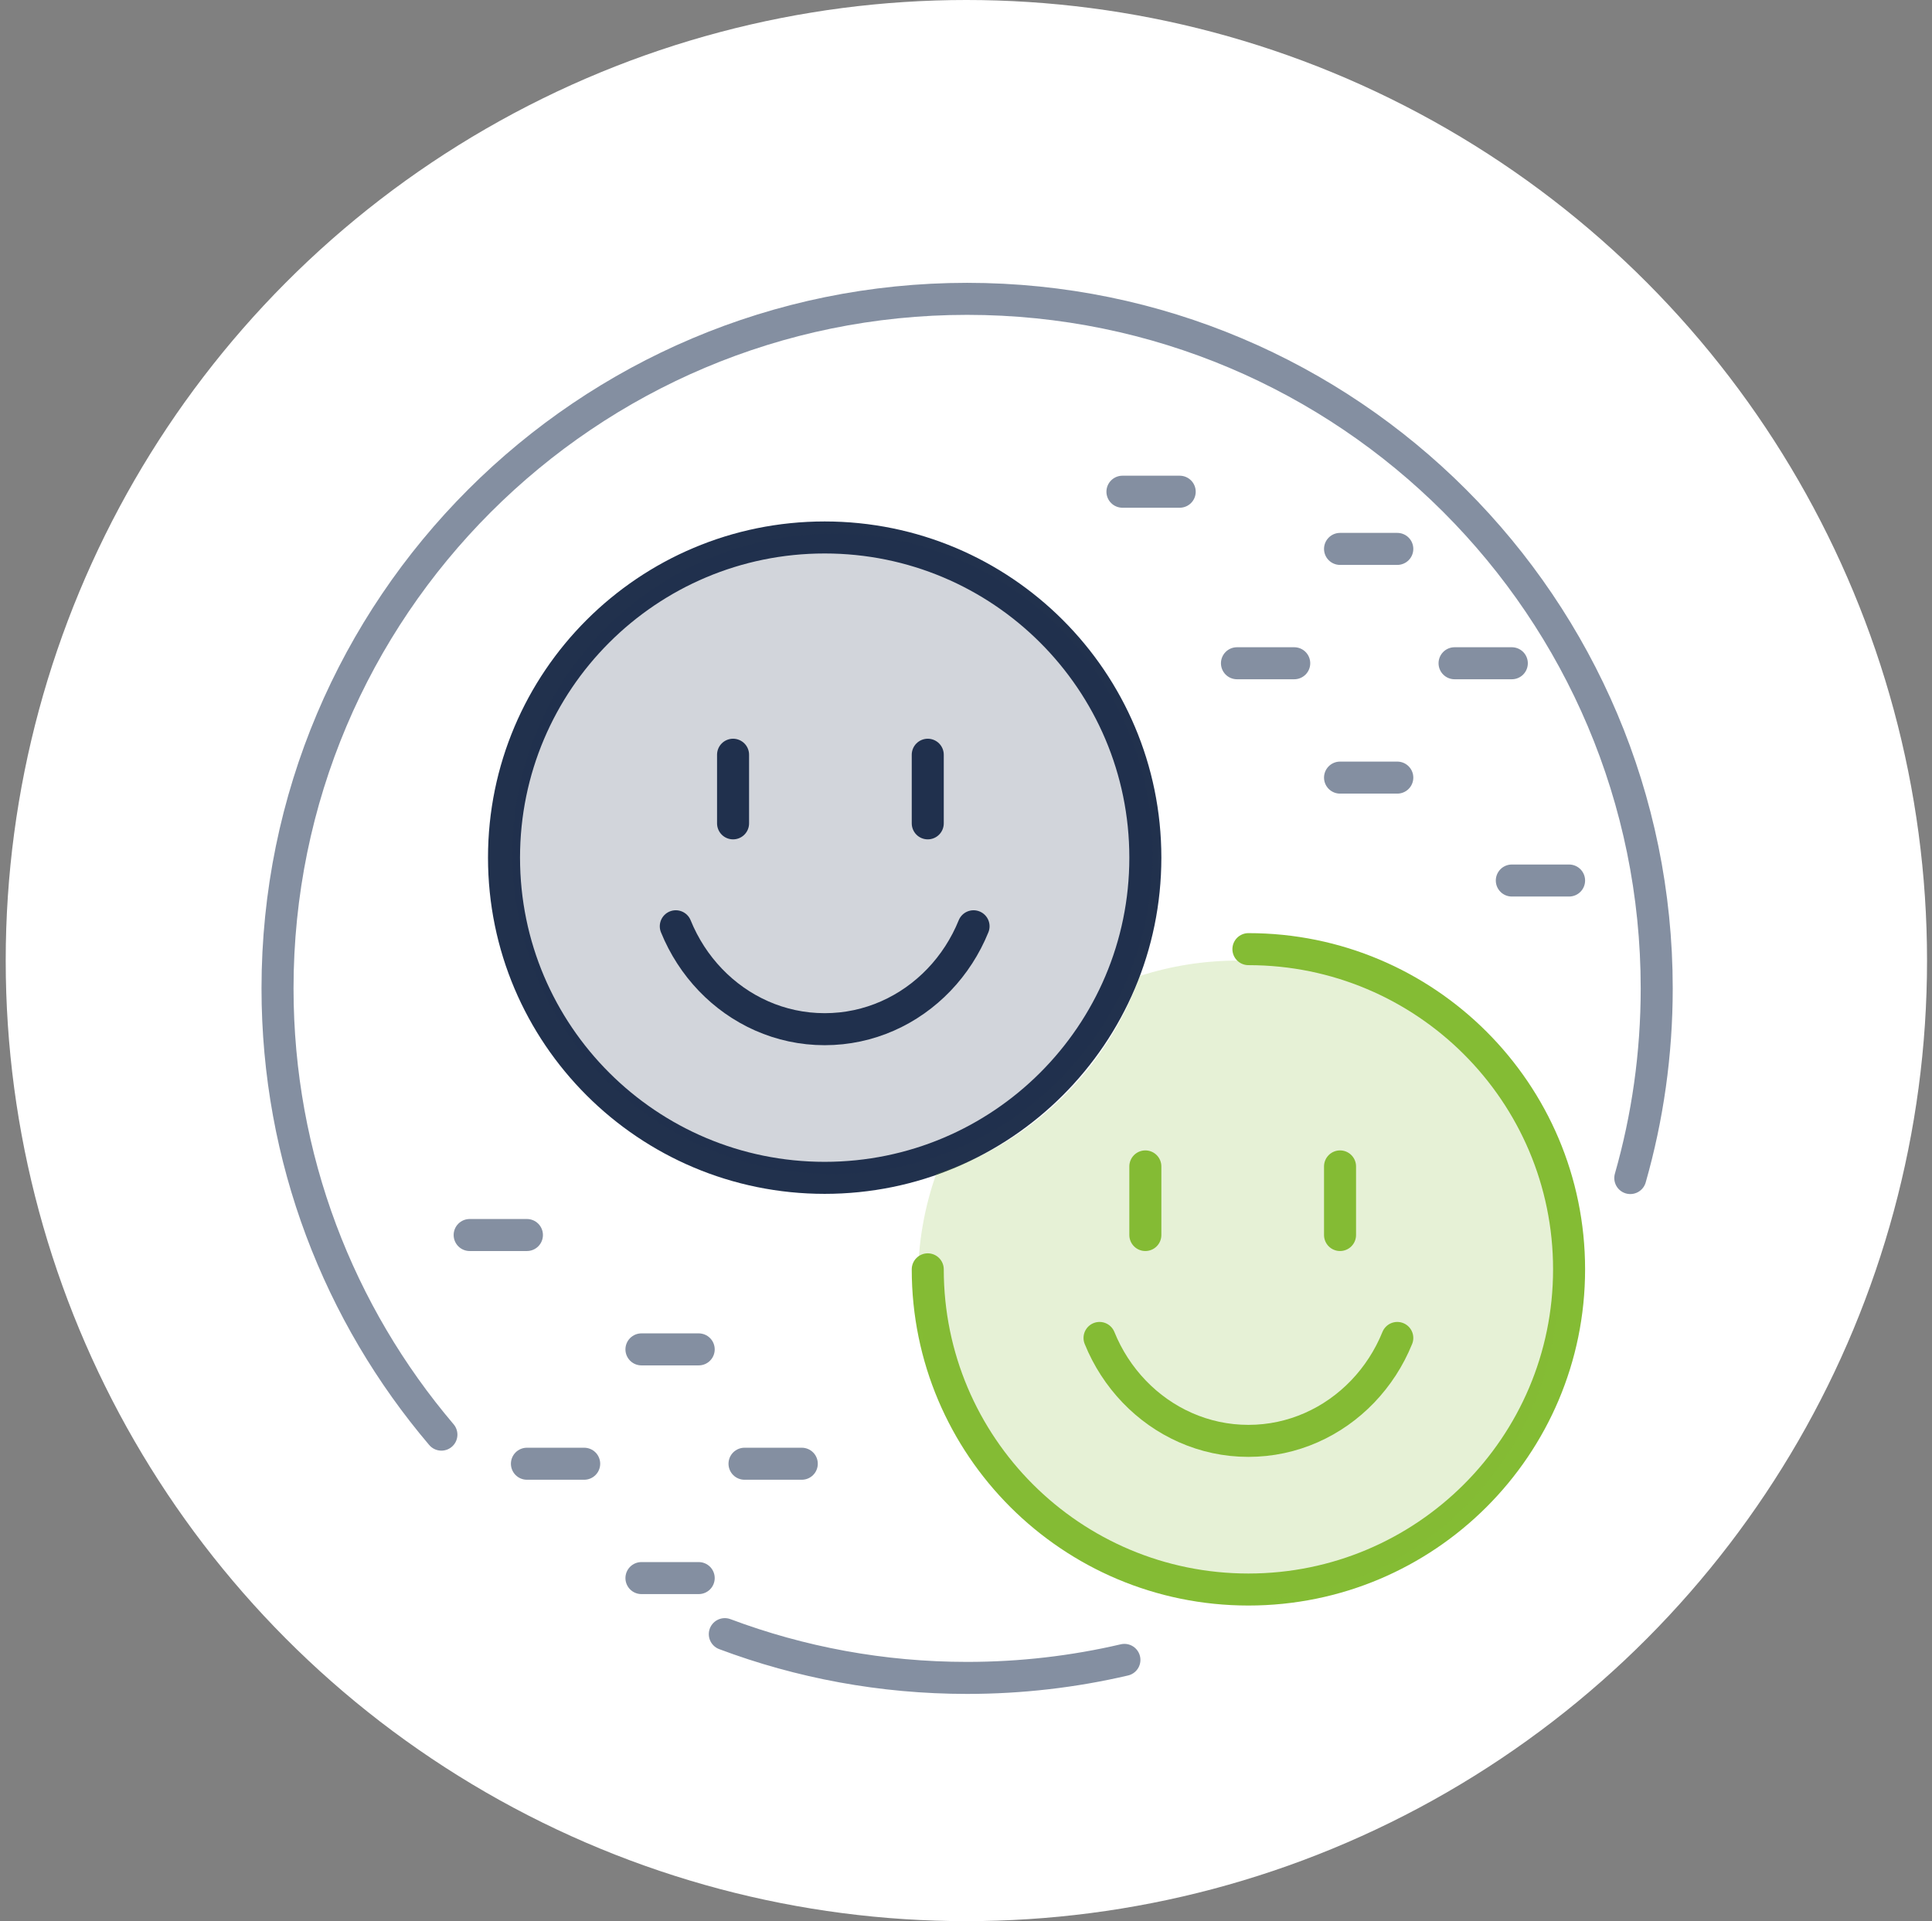
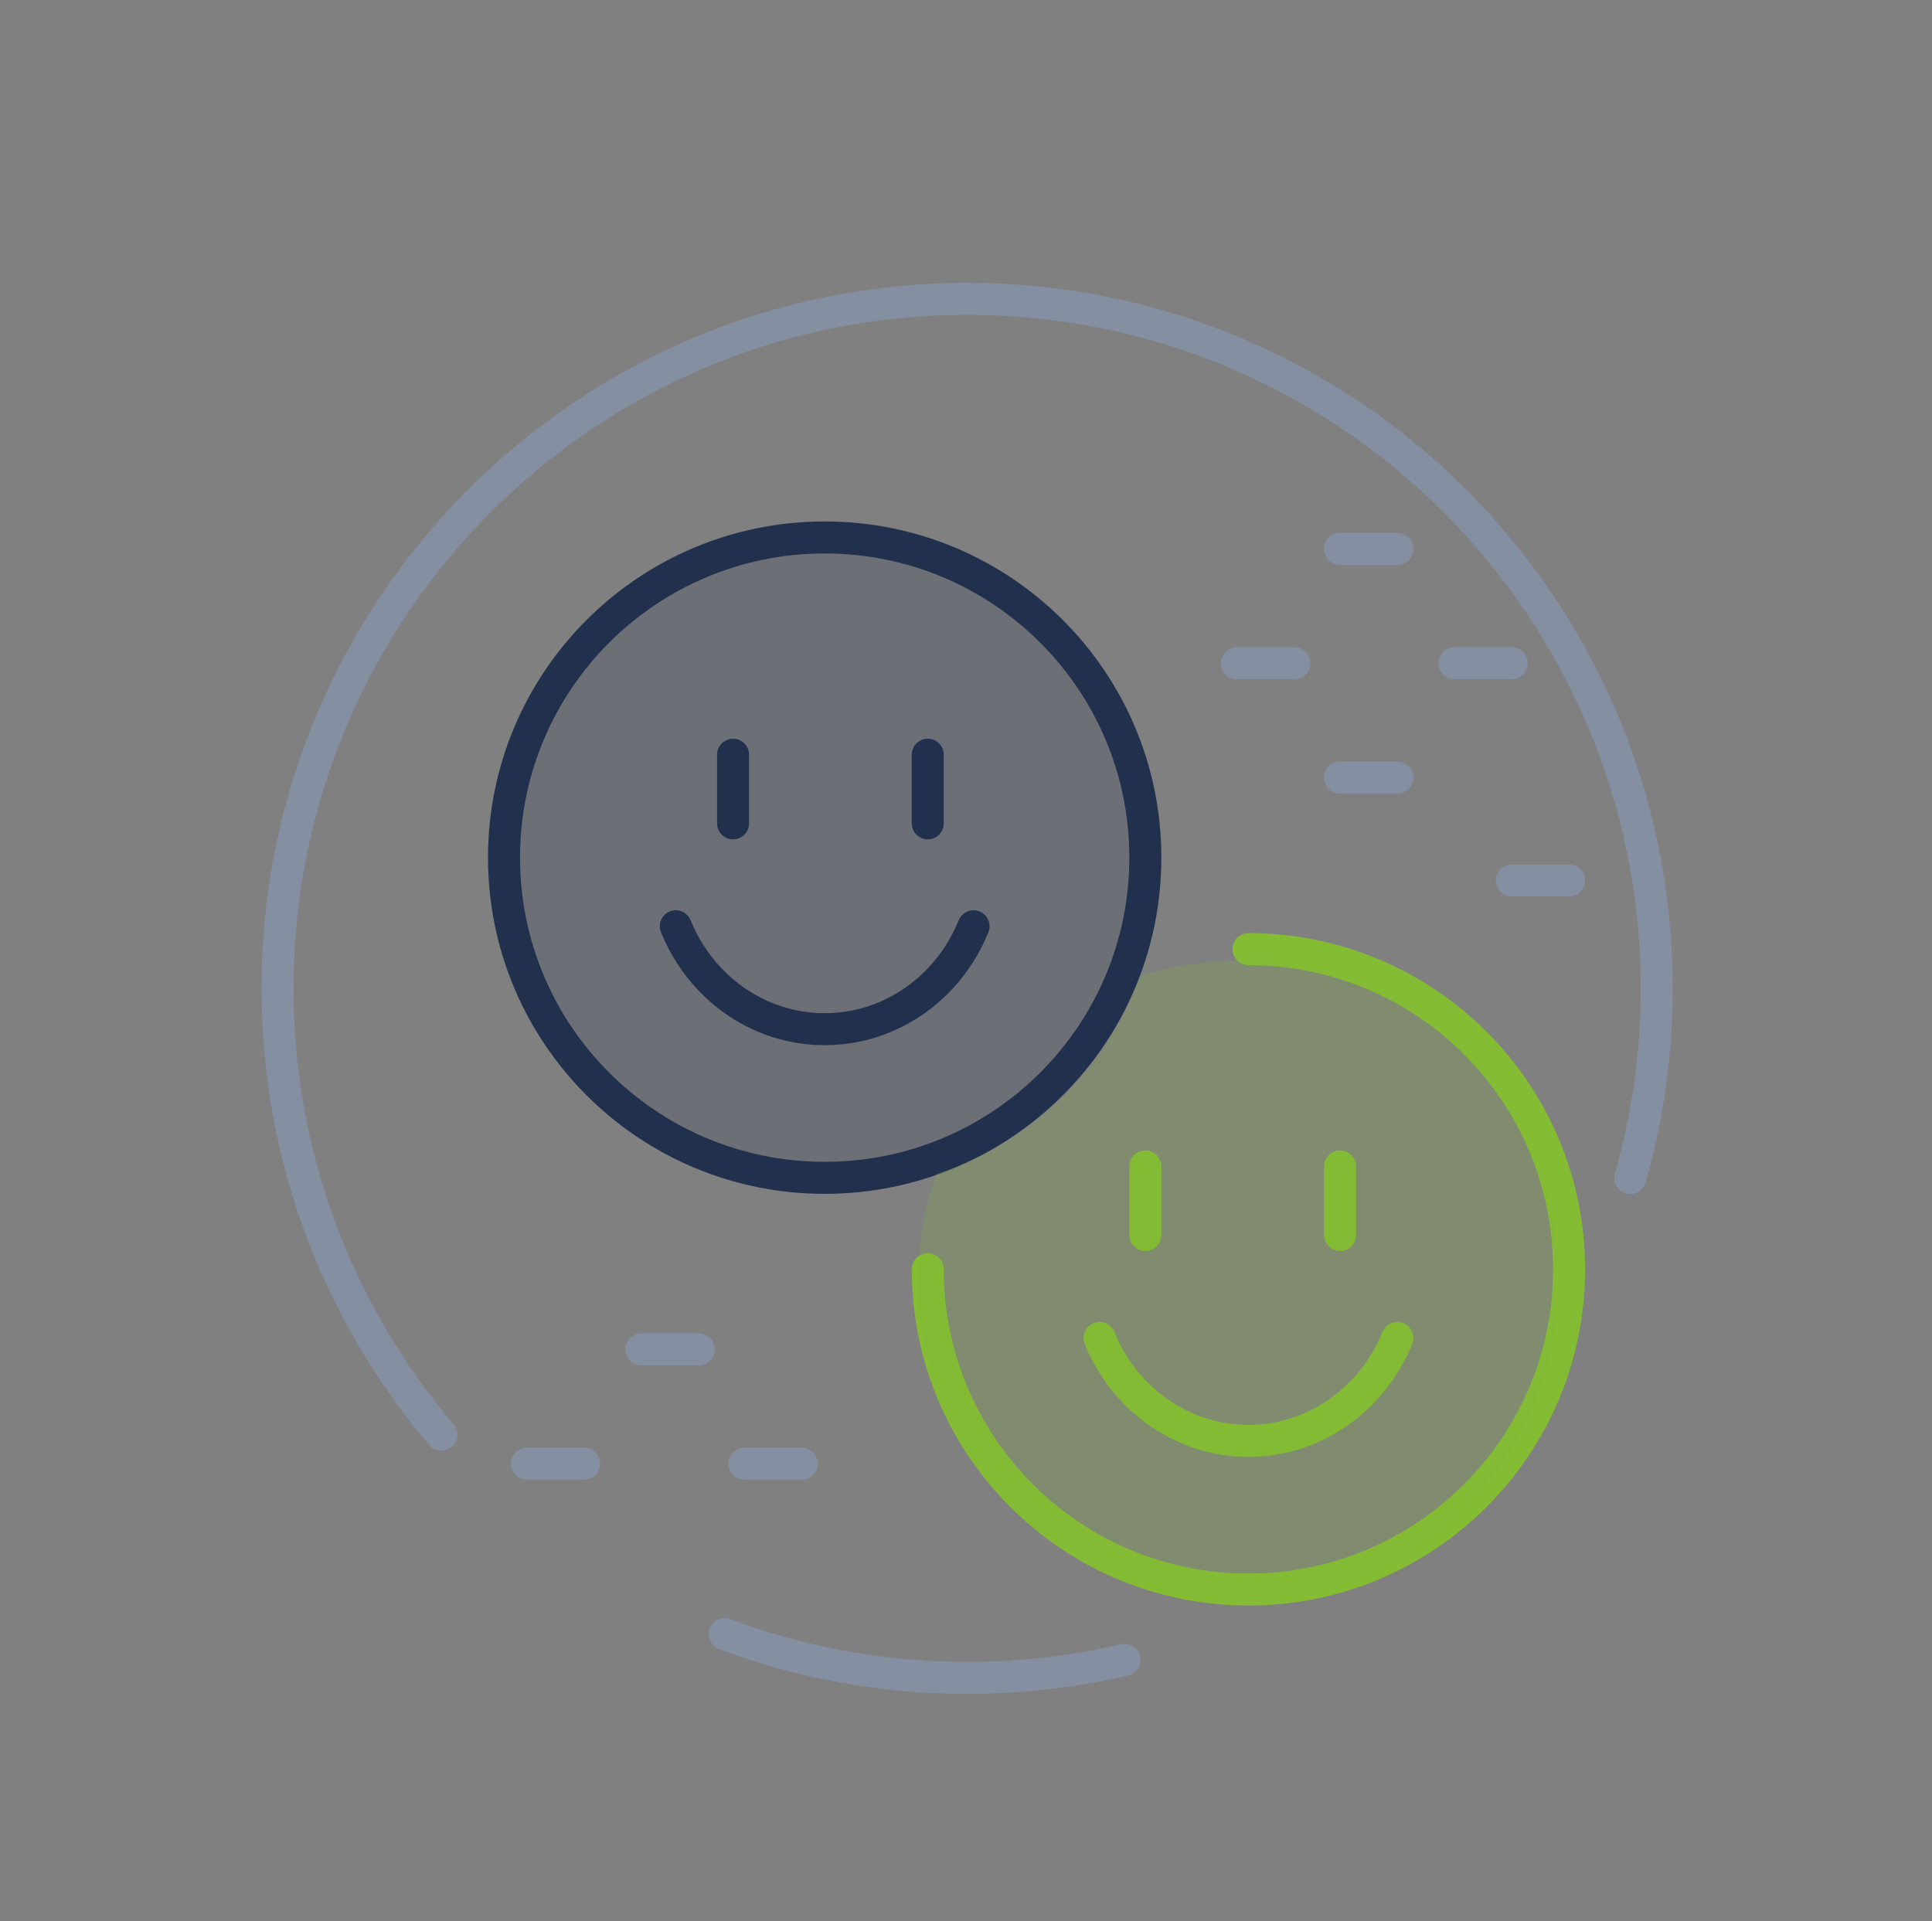
<svg xmlns="http://www.w3.org/2000/svg" xmlns:xlink="http://www.w3.org/1999/xlink" height="180" version="1.1" viewBox="0 0 181 180" width="181">
  <rect x="0" y="0" width="181" height="180" fill="#808080" stroke="none" />
  <title>Icon-Kundenzentriert</title>
  <defs>
-     <polygon id="path-1" points="0 0 5.342 0 5.342 2.143 0 2.143" />
-   </defs>
+     </defs>
  <g fill="none" fill-rule="evenodd" id="-Neuaufbau-&quot;Vier-Säulen&quot;" stroke="none" stroke-width="1">
    <g id="freenet-group-index-1" transform="translate(-117, -957)">
      <g id="4Säulen" transform="translate(39.535, 898)">
        <g id="Group-3" transform="translate(0, 59)">
          <g id="Icon-Kundenzentriert" transform="translate(78, 0)">
-             <circle cx="90" cy="90" fill="#FFFFFF" id="Oval" r="90" />
            <g id="Group" transform="translate(43.465, 45)">
              <g id="Group-42">
                <path d="M47.208,41.786 C46.443,43.673 45.335,45.376 43.964,46.806 C42.595,48.234 40.963,49.39 39.154,50.188 C37.342,50.987 35.35,51.429 33.26,51.429 C31.17,51.429 29.179,50.987 27.367,50.188 C25.558,49.39 23.926,48.234 22.557,46.806 C21.186,45.376 20.078,43.673 19.312,41.786" id="Stroke-3" stroke="#21314D" stroke-linecap="round" stroke-linejoin="round" stroke-width="3" />
                <line id="Stroke-5" stroke="#21314D" stroke-linecap="round" stroke-linejoin="round" stroke-width="3" x1="24.677" x2="24.677" y1="25.714" y2="32.143" />
                <line id="Stroke-7" stroke="#21314D" stroke-linecap="round" stroke-linejoin="round" stroke-width="3" x1="42.917" x2="42.917" y1="25.714" y2="32.143" />
                <path d="M72.958,43.929 C89.549,43.929 103,57.359 103,73.929 C103,90.496 89.549,103.929 72.958,103.929 C56.368,103.929 42.917,90.496 42.917,73.929" id="Stroke-9" stroke="#84BC34" stroke-linecap="round" stroke-linejoin="round" stroke-width="3" />
                <path d="M59.01,90 C59.776,88.11 60.884,86.411 62.255,84.981 C63.624,83.553 65.256,82.398 67.065,81.6 C68.877,80.799 70.868,80.357 72.958,80.357 C75.048,80.357 77.04,80.799 78.852,81.6 C80.661,82.398 82.293,83.553 83.662,84.981 C85.033,86.411 86.141,88.11 86.906,90" id="Stroke-11" stroke="#84BC34" stroke-linecap="round" stroke-linejoin="round" stroke-width="3" transform="translate(72.958, 85.179) rotate(-180) translate(-72.958, -85.179) " />
                <line id="Stroke-13" stroke="#84BC34" stroke-linecap="round" stroke-linejoin="round" stroke-width="3" x1="63.302" x2="63.302" y1="64.286" y2="70.714" />
                <line id="Stroke-15" stroke="#84BC34" stroke-linecap="round" stroke-linejoin="round" stroke-width="3" x1="81.542" x2="81.542" y1="64.286" y2="70.714" />
                <line id="Stroke-17" stroke="#848FA1" stroke-linecap="round" stroke-linejoin="round" stroke-width="3" x1="21.458" x2="16.094" y1="81.429" y2="81.429" />
                <line id="Stroke-19" stroke="#848FA1" stroke-linecap="round" stroke-linejoin="round" stroke-width="3" x1="10.729" x2="5.365" y1="92.143" y2="92.143" />
-                 <line id="Stroke-21" stroke="#848FA1" stroke-linecap="round" stroke-linejoin="round" stroke-width="3" x1="5.365" x2="0" y1="70.714" y2="70.714" />
                <g id="Group-25" transform="translate(39.463, 102.857)">
                  <mask fill="white" id="mask-2">
                    <use xlink:href="#path-1" />
                  </mask>
                  <g id="Clip-24" />
                </g>
                <line id="Stroke-26" stroke="#848FA1" stroke-linecap="round" stroke-linejoin="round" stroke-width="3" x1="31.115" x2="25.75" y1="92.143" y2="92.143" />
-                 <line id="Stroke-28" stroke="#848FA1" stroke-linecap="round" stroke-linejoin="round" stroke-width="3" x1="16.094" x2="21.458" y1="102.857" y2="102.857" />
                <line id="Stroke-30" stroke="#848FA1" stroke-linecap="round" stroke-linejoin="round" stroke-width="3" x1="81.542" x2="86.906" y1="27.857" y2="27.857" />
                <line id="Stroke-32" stroke="#848FA1" stroke-linecap="round" stroke-linejoin="round" stroke-width="3" x1="92.271" x2="97.635" y1="17.143" y2="17.143" />
                <line id="Stroke-34" stroke="#848FA1" stroke-linecap="round" stroke-linejoin="round" stroke-width="3" x1="97.635" x2="103" y1="37.5" y2="37.5" />
-                 <line id="Stroke-36" stroke="#848FA1" stroke-linecap="round" stroke-linejoin="round" stroke-width="3" x1="61.156" x2="66.521" y1="1.071" y2="1.071" />
                <line id="Stroke-38" stroke="#848FA1" stroke-linecap="round" stroke-linejoin="round" stroke-width="3" x1="71.885" x2="77.25" y1="17.143" y2="17.143" />
                <line id="Stroke-40" stroke="#848FA1" stroke-linecap="round" stroke-linejoin="round" stroke-width="3" x1="86.906" x2="81.542" y1="6.429" y2="6.429" />
                <path d="M63.302,35.356 C63.302,51.924 49.853,65.357 33.26,65.357 C16.67,65.357 3.219,51.924 3.219,35.356 C3.219,18.788 16.67,5.357 33.26,5.357 C49.853,5.357 63.302,18.788 63.302,35.356 Z" id="Stroke-1" stroke="#21314D" stroke-linecap="round" stroke-linejoin="round" stroke-width="3" />
              </g>
              <path d="M72,45 C88.57,45 102,58.431 102,74.999 C102,91.567 88.57,105 72,105 C55.433,105 42,91.567 42,74.999 C42,71.488 42.603,68.117 43.712,64.986 C52.603,62.122 59.681,55.22 62.788,46.441 C65.69,45.505 68.786,45 72,45 Z" fill="#84BC34" id="Combined-Shape" opacity="0.2" />
              <path d="M64,34.999 C64,51.567 50.57,65 34,65 C17.433,65 4,51.567 4,34.999 C4,18.431 17.433,5 34,5 C50.57,5 64,18.431 64,34.999 Z" fill="#21314D" id="Stroke-1" opacity="0.2" />
            </g>
            <path d="M139.322,50.793 C148.898,62.061 154.675,76.658 154.675,92.605 C154.675,128.285 125.75,157.21 90.07,157.21 C54.39,157.21 25.465,128.285 25.465,92.605 C25.465,86.442 26.328,80.48 27.94,74.834 M75.334,29.688 C80.067,28.584 85.001,28 90.07,28 C98.059,28 105.709,29.45 112.771,32.101" id="Shape" stroke="#848FA1" stroke-linecap="round" stroke-linejoin="round" stroke-width="3" transform="translate(90.07, 92.605) rotate(-180) translate(-90.07, -92.605) " />
          </g>
        </g>
      </g>
    </g>
  </g>
</svg>